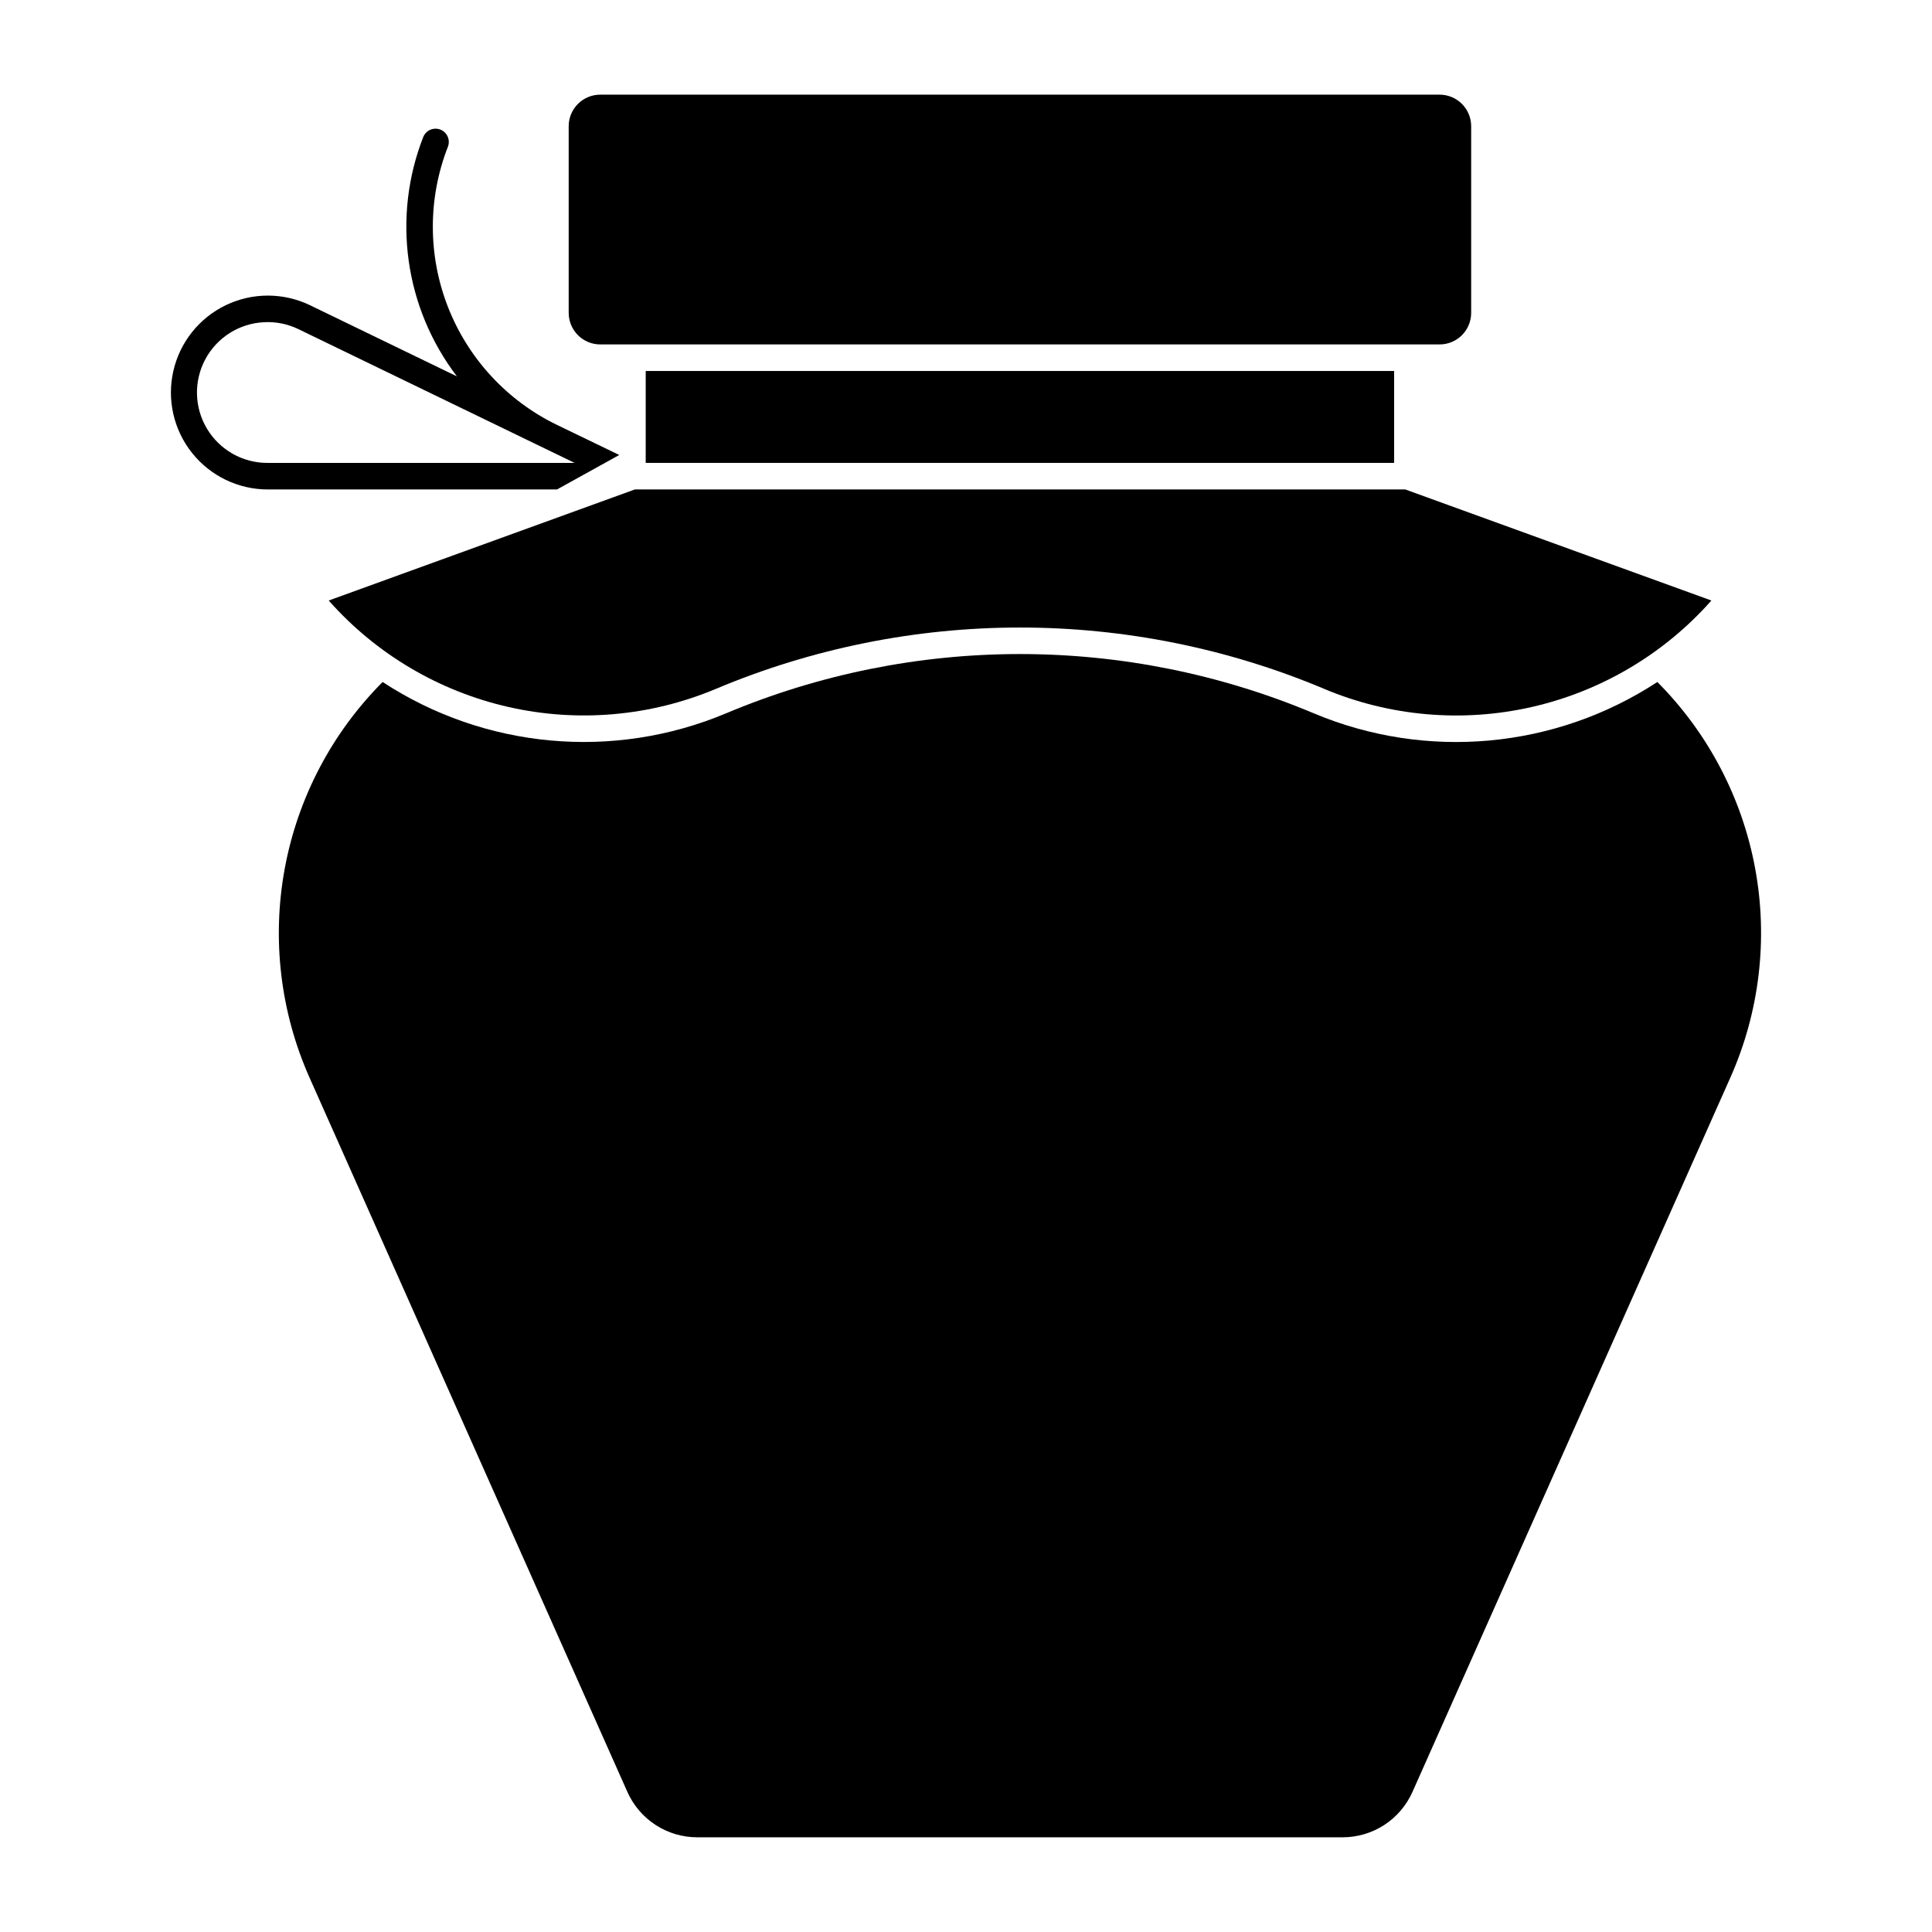
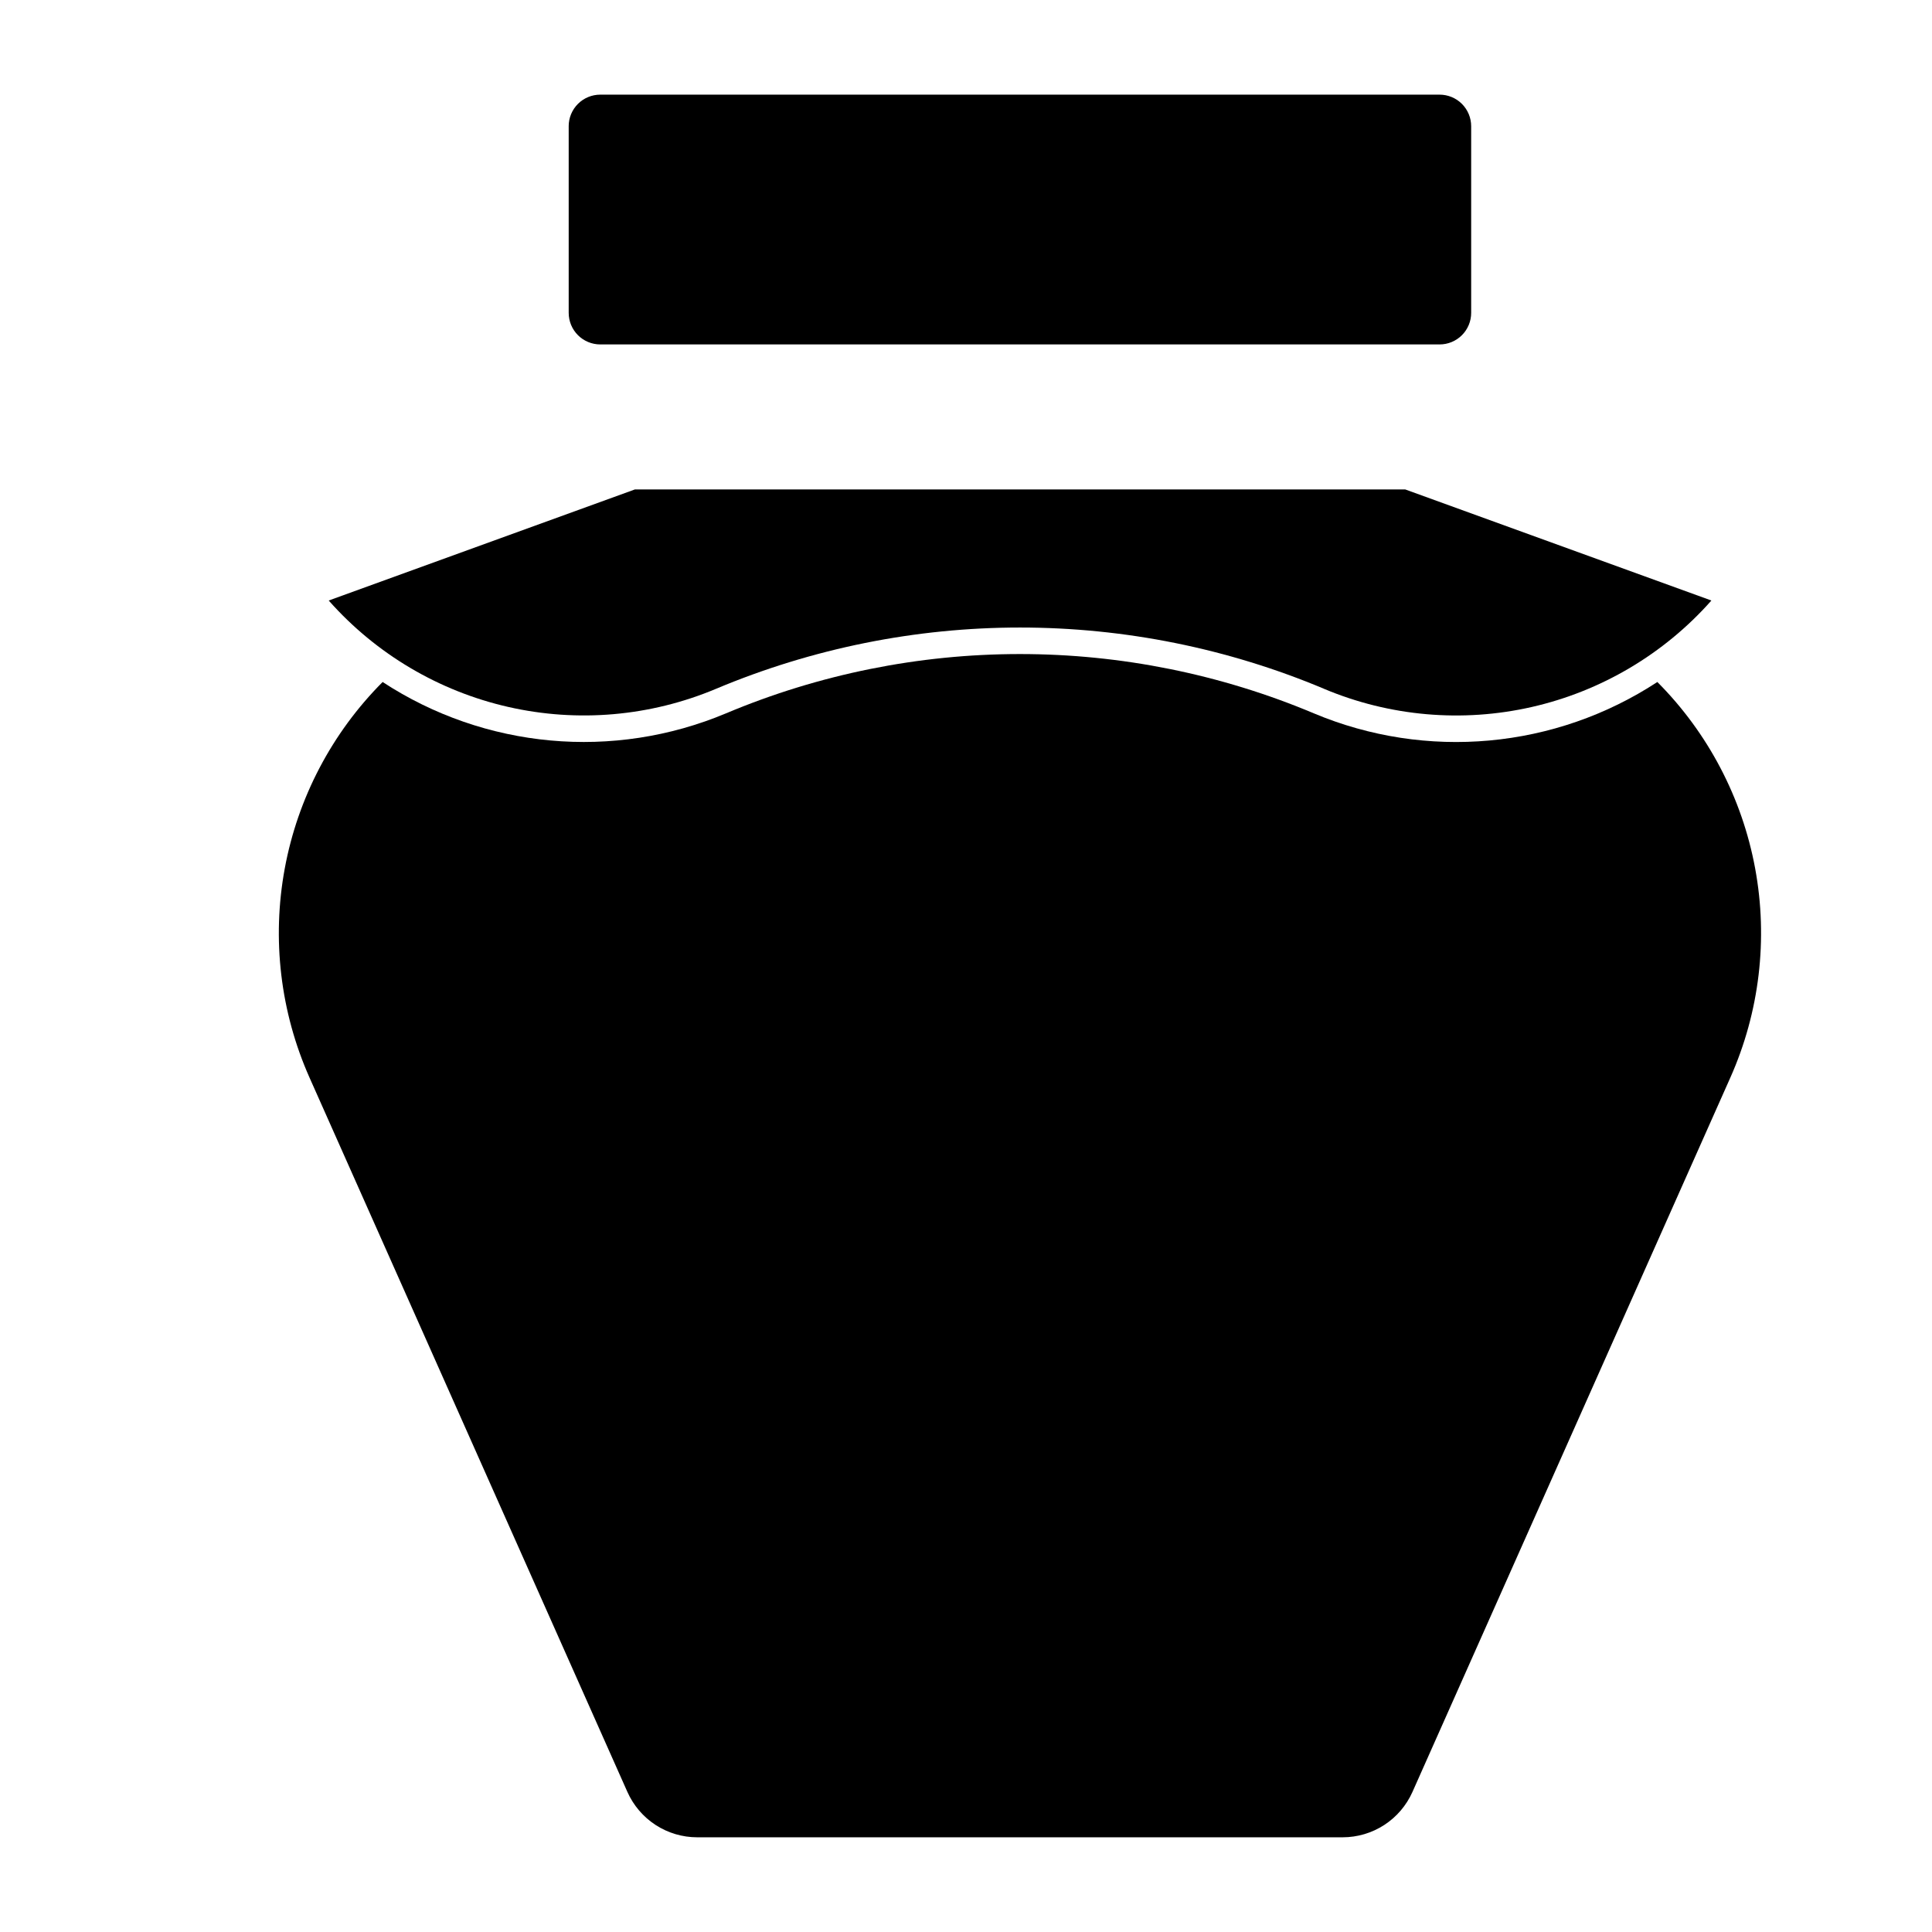
<svg xmlns="http://www.w3.org/2000/svg" fill="#000000" width="800px" height="800px" version="1.1" viewBox="144 144 512 512">
  <g>
-     <path d="m259.45 178.1c-1.406-0.008-2.684 0.816-3.246 2.106-8.352 21.277-4.981 45.367 8.887 63.539l-38.941-18.859c-7.039-3.394-15.242-3.402-22.289-0.02-7.047 3.387-12.168 9.797-13.914 17.414-1.75 7.621 0.066 15.621 4.934 21.738 4.867 6.117 12.258 9.688 20.074 9.695h76.652l16.504-9.137-16.504-7.973c-13.227-6.406-23.543-17.566-28.895-31.254-5.352-13.684-5.344-28.887 0.027-42.566 0.375-1.07 0.211-2.258-0.441-3.188s-1.711-1.484-2.848-1.496zm-45.414 51.281v0.004c3.117-0.156 6.223 0.473 9.035 1.832l73.219 35.465h-81.336v-0.004c-6.582 0.035-12.691-3.398-16.086-9.035-3.391-5.637-3.562-12.645-0.453-18.441 3.113-5.801 9.047-9.527 15.621-9.816z" />
    <path d="m492.15 333.03c-24.648-10.363-51.117-15.699-77.855-15.699s-53.211 5.336-77.859 15.699c-29.836 12.539-63.957 9.43-91.035-8.293-13.438 13.477-22.48 30.707-25.938 49.422-3.457 18.715-1.168 38.039 6.566 55.43l84.242 189.3c1.594 3.574 4.188 6.613 7.469 8.746s7.113 3.269 11.027 3.269h171.05c3.914 0 7.746-1.137 11.027-3.269s5.875-5.172 7.469-8.746l84.242-189.3c7.738-17.387 10.035-36.711 6.582-55.426-3.453-18.715-12.488-35.945-25.922-49.426-27.09 17.734-61.219 20.844-91.066 8.293z" />
-     <path d="m513.46 266.67v-24.355h-198.34v24.355z" />
    <path d="m494.89 326.55c17.398 7.316 36.648 8.996 55.051 4.809 18.398-4.188 35.027-14.035 47.547-28.156 0.027-0.02 0.027-0.059 0-0.078l-81.086-29.418h-204.15l-81.086 29.418c-0.027 0.02-0.027 0.059 0 0.078 12.516 14.117 29.137 23.957 47.535 28.145 18.395 4.188 37.641 2.512 55.031-4.797 25.516-10.727 52.914-16.25 80.594-16.25 27.676 0 55.078 5.523 80.59 16.25z" />
    <path d="m294.71 177.45v49.461c0 2.223 0.883 4.352 2.453 5.918 1.57 1.57 3.699 2.453 5.922 2.449h222.42-0.004c2.223 0.004 4.352-0.879 5.922-2.449 1.57-1.566 2.453-3.695 2.453-5.918v-49.461c0-2.219-0.883-4.348-2.453-5.918-1.57-1.57-3.699-2.449-5.922-2.449h-222.42c-2.223 0-4.352 0.879-5.922 2.449-1.57 1.57-2.453 3.699-2.453 5.918z" />
  </g>
</svg>